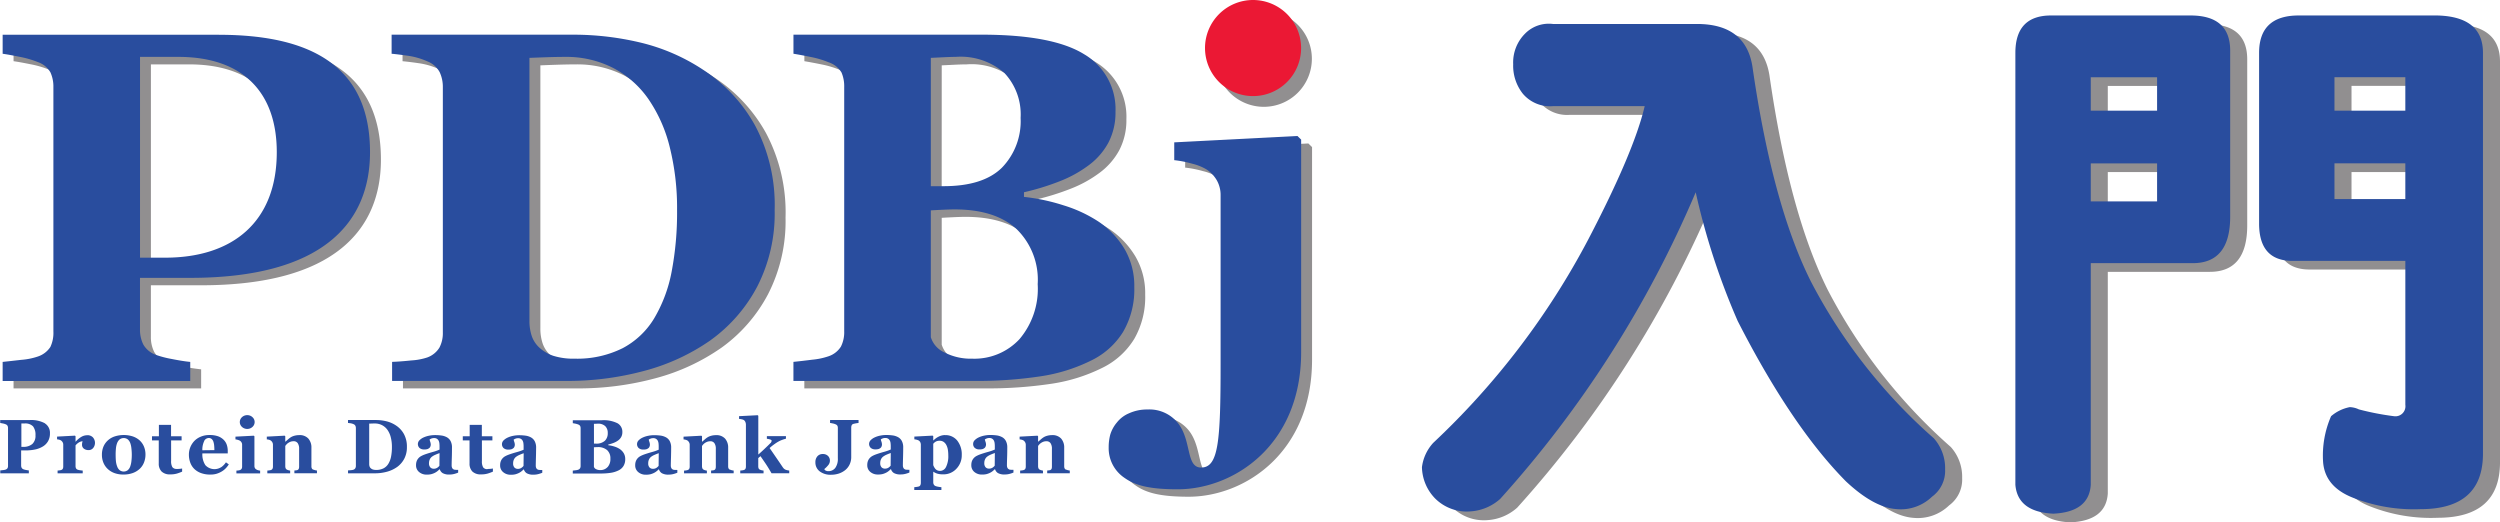
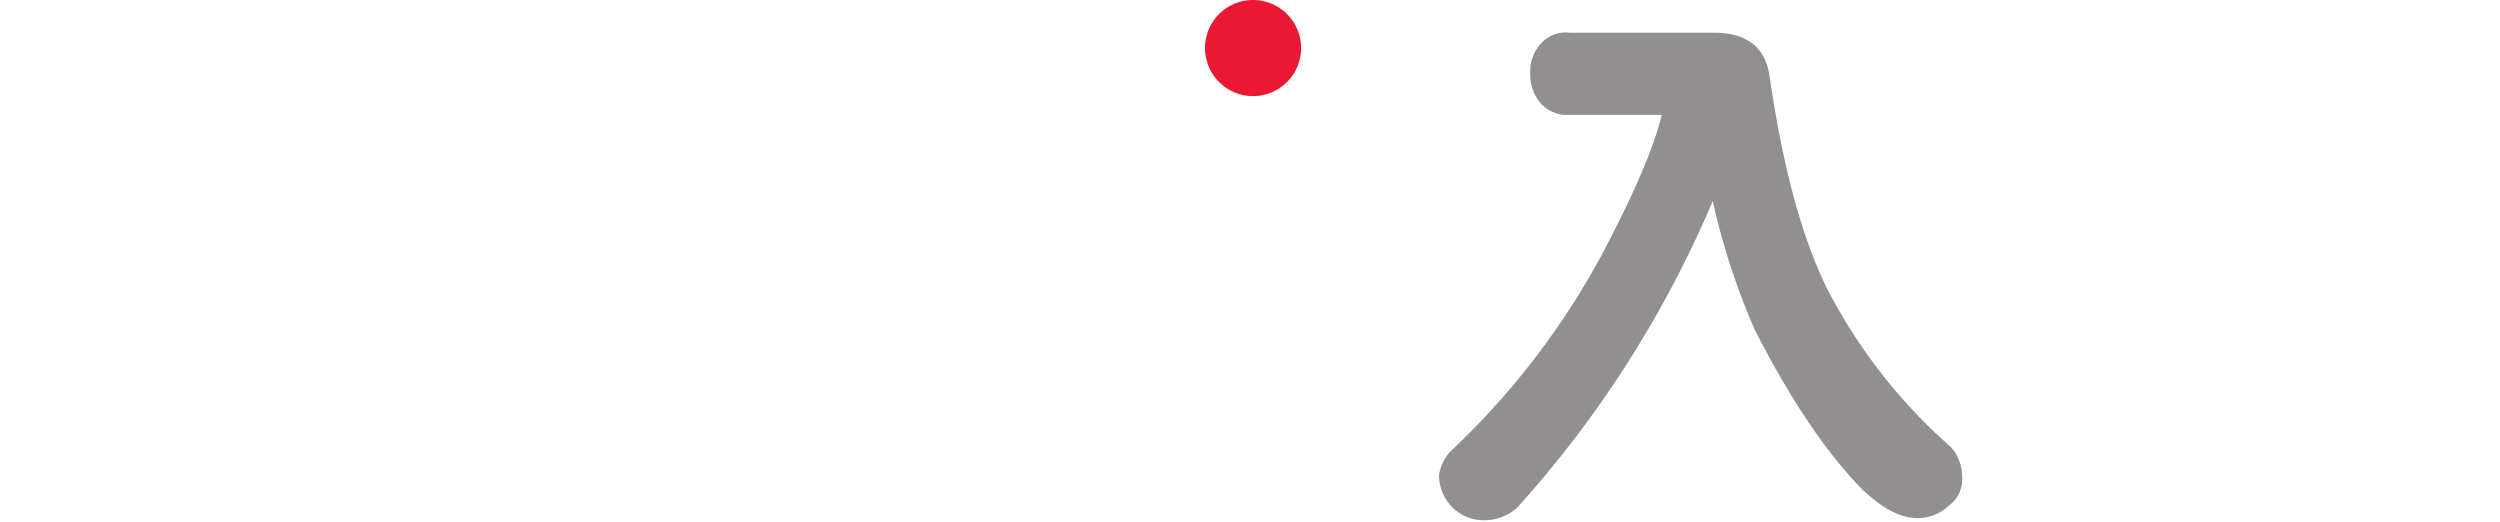
<svg xmlns="http://www.w3.org/2000/svg" width="262.197" height="54.785" viewBox="0 0 262.197 54.785">
  <g id="グループ_769" data-name="グループ 769" transform="translate(1227.933 213.142)">
-     <path id="パス_22" data-name="パス 22" d="M738.263,163.557a5.039,5.039,0,1,0-5.04-5.04,5.039,5.039,0,0,0,5.04,5.04m-60.972,18.1a14.98,14.98,0,0,1-1.829,4.874,8.465,8.465,0,0,1-3.352,3.147,10.646,10.646,0,0,1-4.964,1.075,7.009,7.009,0,0,1-2.238-.295,4.071,4.071,0,0,1-1.447-.831,2.991,2.991,0,0,1-.831-1.24,4.97,4.97,0,0,1-.243-1.625V159.209c.375-.016.943-.039,1.7-.064s1.436-.038,2.034-.038a10.72,10.72,0,0,1,5.027,1.152,10.31,10.31,0,0,1,3.7,3.249,15.384,15.384,0,0,1,2.251,5.067,26.22,26.22,0,0,1,.768,6.575,32.79,32.79,0,0,1-.577,6.511m3.391-21.147a20.6,20.6,0,0,0-6.806-2.942,30.353,30.353,0,0,0-6.628-.792H647.932v1.994c.391.036.949.1,1.675.206a7.637,7.637,0,0,1,2.061.587,2.477,2.477,0,0,1,1.3,1.14,3.639,3.639,0,0,1,.332,1.573v25.74a3.218,3.218,0,0,1-.359,1.574,2.459,2.459,0,0,1-1.278,1.035,6.464,6.464,0,0,1-1.639.307c-.819.086-1.5.137-2.047.153v2h18.3a30.991,30.991,0,0,0,8.174-1.062,21.838,21.838,0,0,0,6.972-3.237,16.2,16.2,0,0,0,4.848-5.59,16.756,16.756,0,0,0,1.83-8.021,17.766,17.766,0,0,0-2.047-8.866,16.5,16.5,0,0,0-5.373-5.8m33.1,28.193a6.454,6.454,0,0,1-4.952,2.05,6.047,6.047,0,0,1-2.916-.653,2.6,2.6,0,0,1-1.433-1.6V175.2q.384-.026,1.191-.064t1.292-.039q4.222,0,6.472,2.025a7.425,7.425,0,0,1,2.251,5.818,8.154,8.154,0,0,1-1.905,5.767m-9.3-29.5c.376-.016.823-.039,1.344-.064s.943-.038,1.267-.038a6.968,6.968,0,0,1,5.1,1.689,6.338,6.338,0,0,1,1.7,4.708,6.991,6.991,0,0,1-1.971,5.232q-1.971,1.931-6.115,1.932h-1.33Zm20.175,28.72a8.793,8.793,0,0,0,1.164-4.669,7.633,7.633,0,0,0-1.023-4.005,9.114,9.114,0,0,0-2.661-2.828,14.355,14.355,0,0,0-3.736-1.752,21.005,21.005,0,0,0-4.145-.882v-.485a25.96,25.96,0,0,0,3.734-1.152,12.758,12.758,0,0,0,2.994-1.638,7.206,7.206,0,0,0,2.124-2.418,6.786,6.786,0,0,0,.741-3.235,6.663,6.663,0,0,0-3.3-6.039q-3.3-2.047-10.747-2.046H690.076v1.994q.792.131,1.842.346a10.238,10.238,0,0,1,1.842.551,2.461,2.461,0,0,1,1.356,1.074,3.686,3.686,0,0,1,.282,1.535v25.586a3.35,3.35,0,0,1-.346,1.625,2.44,2.44,0,0,1-1.291,1.011,7.273,7.273,0,0,1-1.689.358c-.8.1-1.467.18-2,.229v2h18.857a44.7,44.7,0,0,0,7.074-.487,17.844,17.844,0,0,0,5.31-1.663,8.079,8.079,0,0,0,3.339-3.006M742.933,167.4l-12.921.666v1.868a11.023,11.023,0,0,1,1.881.37,5.442,5.442,0,0,1,1.547.628,3.428,3.428,0,0,1,1.05,1.138,3.154,3.154,0,0,1,.383,1.574v17.68c0,8.175-.227,10.847-2.047,10.847-1.578,0-.992-2.731-2.353-4.567a3.835,3.835,0,0,0-3.274-1.522,4.54,4.54,0,0,0-1.933.4,3.162,3.162,0,0,0-1.266.959,3.58,3.58,0,0,0-.7,1.279,5.124,5.124,0,0,0-.165,1.331,3.742,3.742,0,0,0,1.672,3.21c1.116.794,2.639,1.189,5.567,1.189,5.858,0,12.947-4.6,12.947-14.379V167.781ZM624.179,180.164H621.54V159.107h4.02c6.807,0,10.322,3.76,10.322,9.986,0,7.321-4.627,11.071-11.7,11.071m5.64-23.385H607.136v1.994q.587.078,1.778.32a10.024,10.024,0,0,1,1.905.551,2.422,2.422,0,0,1,1.331,1.086,3.606,3.606,0,0,1,.307,1.549v25.612a3.462,3.462,0,0,1-.32,1.637,2.5,2.5,0,0,1-1.318,1,6.987,6.987,0,0,1-1.714.346c-.818.094-1.476.166-1.97.216v2h19.675v-2a19.319,19.319,0,0,1-1.944-.307,10.305,10.305,0,0,1-1.663-.434,2.45,2.45,0,0,1-1.318-1.087,3.473,3.473,0,0,1-.346-1.6v-5.389h5.267c14,0,18.859-5.858,18.859-13.179,0-8.9-6.034-12.314-15.847-12.314" transform="translate(-1833.647 -365.496)" fill="#918f90" />
-     <path id="パス_23" data-name="パス 23" d="M671.326,188.257a10.662,10.662,0,0,1-4.964,1.075,7.061,7.061,0,0,1-2.239-.295,4.069,4.069,0,0,1-1.445-.833,2.958,2.958,0,0,1-.83-1.239,4.937,4.937,0,0,1-.244-1.625V157.785q.563-.024,1.7-.064t2.034-.039a10.742,10.742,0,0,1,5.028,1.152,10.321,10.321,0,0,1,3.7,3.25,15.337,15.337,0,0,1,2.253,5.066,26.3,26.3,0,0,1,.767,6.575,33.024,33.024,0,0,1-.575,6.512,15.023,15.023,0,0,1-1.83,4.874,8.474,8.474,0,0,1-3.352,3.147m9.313-.894a16.231,16.231,0,0,0,4.85-5.591,16.757,16.757,0,0,0,1.829-8.022,17.764,17.764,0,0,0-2.047-8.864,16.518,16.518,0,0,0-5.373-5.8,20.592,20.592,0,0,0-6.8-2.942,30.272,30.272,0,0,0-6.628-.792H647.148v2q.587.05,1.676.205a7.616,7.616,0,0,1,2.058.587,2.474,2.474,0,0,1,1.306,1.138,3.654,3.654,0,0,1,.333,1.574v25.74a3.248,3.248,0,0,1-.358,1.574,2.479,2.479,0,0,1-1.281,1.035,6.419,6.419,0,0,1-1.636.307q-1.229.129-2.047.154v2h18.294a30.991,30.991,0,0,0,8.174-1.062,21.892,21.892,0,0,0,6.972-3.235m61.512-21.391-12.922.666v1.868a11.016,11.016,0,0,1,1.88.37,5.451,5.451,0,0,1,1.549.628,3.437,3.437,0,0,1,1.049,1.138,3.139,3.139,0,0,1,.384,1.574v17.679c0,8.176-.228,10.849-2.047,10.849-1.577,0-.992-2.731-2.353-4.567a3.835,3.835,0,0,0-3.274-1.522,4.534,4.534,0,0,0-1.932.4,3.166,3.166,0,0,0-1.267.959,3.579,3.579,0,0,0-.7,1.279,5.123,5.123,0,0,0-.165,1.33,3.742,3.742,0,0,0,1.672,3.211c1.117.794,2.639,1.191,5.567,1.191,5.858,0,12.947-4.6,12.947-14.38V166.356ZM713,187.283a6.454,6.454,0,0,1-4.952,2.05,6.032,6.032,0,0,1-2.916-.653,2.607,2.607,0,0,1-1.433-1.6v-13.3c.258-.017.653-.039,1.191-.064s.967-.039,1.291-.039q4.224,0,6.474,2.025a7.423,7.423,0,0,1,2.253,5.818A8.156,8.156,0,0,1,713,187.283m-9.3-29.5q.563-.024,1.344-.064c.522-.025.943-.039,1.266-.039a6.972,6.972,0,0,1,5.106,1.689,6.34,6.34,0,0,1,1.7,4.709,7,7,0,0,1-1.968,5.232q-1.971,1.933-6.116,1.931H703.7Zm20.175,28.72a8.8,8.8,0,0,0,1.164-4.669,7.632,7.632,0,0,0-1.023-4.005A9.069,9.069,0,0,0,721.352,175a14.3,14.3,0,0,0-3.736-1.751,20.8,20.8,0,0,0-4.146-.884v-.487a25.827,25.827,0,0,0,3.737-1.15,12.744,12.744,0,0,0,2.993-1.639,7.207,7.207,0,0,0,2.125-2.417,6.8,6.8,0,0,0,.742-3.237,6.663,6.663,0,0,0-3.3-6.038q-3.3-2.045-10.745-2.046H689.293v2q.792.129,1.842.345a9.991,9.991,0,0,1,1.842.551,2.468,2.468,0,0,1,1.356,1.074,3.66,3.66,0,0,1,.282,1.535v25.586a3.366,3.366,0,0,1-.345,1.625,2.448,2.448,0,0,1-1.292,1.011,7.2,7.2,0,0,1-1.688.358q-1.2.153-2,.231v2H708.15a44.857,44.857,0,0,0,7.074-.487,17.868,17.868,0,0,0,5.31-1.663,8.07,8.07,0,0,0,3.339-3.006M623.4,178.739h-2.639V157.681h4.02c6.809,0,10.323,3.761,10.323,9.988,0,7.321-4.627,11.07-11.7,11.07m5.64-23.384H606.354v2q.589.076,1.778.319a10.192,10.192,0,0,1,1.907.55,2.417,2.417,0,0,1,1.33,1.089,3.6,3.6,0,0,1,.307,1.547v25.611a3.461,3.461,0,0,1-.319,1.637,2.512,2.512,0,0,1-1.318,1,6.969,6.969,0,0,1-1.715.345q-1.227.141-1.97.219v2h19.675v-2q-.792-.076-1.944-.308a10.4,10.4,0,0,1-1.664-.434,2.463,2.463,0,0,1-1.317-1.087,3.479,3.479,0,0,1-.346-1.6v-5.387h5.265c14,0,18.86-5.858,18.86-13.179,0-8.9-6.034-12.314-15.847-12.314m46.115,45.212a1.032,1.032,0,0,1-.247.219.662.662,0,0,1-.358.09.478.478,0,0,1-.346-.138.606.606,0,0,1-.139-.446.911.911,0,0,1,.083-.4.771.771,0,0,1,.228-.282,1.749,1.749,0,0,1,.355-.2c.145-.064.292-.122.438-.172Zm1.495.382a.334.334,0,0,1-.162-.153.622.622,0,0,1-.054-.279q0-.193.019-.8c.011-.406.017-.758.017-1.055a1.425,1.425,0,0,0-.143-.682,1,1,0,0,0-.389-.4,1.655,1.655,0,0,0-.574-.188,5.153,5.153,0,0,0-.7-.044,3.062,3.062,0,0,0-.6.064,2.463,2.463,0,0,0-.571.182,1.432,1.432,0,0,0-.428.29.565.565,0,0,0-.005.811.709.709,0,0,0,.5.16,1.048,1.048,0,0,0,.346-.043.735.735,0,0,0,.2-.122.4.4,0,0,0,.1-.16.544.544,0,0,0,.036-.168.947.947,0,0,0-.056-.311,1.625,1.625,0,0,1-.067-.24.99.99,0,0,1,.188-.1.749.749,0,0,1,.29-.05.5.5,0,0,1,.484.3.856.856,0,0,1,.067.271c.011.107.015.194.015.26v.378a4.837,4.837,0,0,1-.724.251c-.331.093-.617.184-.853.27a2.77,2.77,0,0,0-.341.154,1.032,1.032,0,0,0-.275.209.981.981,0,0,0-.2.318,1.189,1.189,0,0,0-.071.434.893.893,0,0,0,.323.717,1.188,1.188,0,0,0,.782.27,2.008,2.008,0,0,0,.479-.044,1.878,1.878,0,0,0,.358-.13,1.488,1.488,0,0,0,.266-.161,2.531,2.531,0,0,0,.258-.228h.024a.725.725,0,0,0,.311.41,1.357,1.357,0,0,0,.711.145,1.959,1.959,0,0,0,.5-.063,2.945,2.945,0,0,0,.408-.138v-.287c-.079,0-.166,0-.261-.007a.587.587,0,0,1-.212-.038m-6.846-.26a.99.99,0,0,1-.762.316.931.931,0,0,1-.449-.1.4.4,0,0,1-.22-.245v-2.047l.182-.009c.083-.005.149-.007.2-.007a1.443,1.443,0,0,1,1,.312,1.143,1.143,0,0,1,.346.9,1.249,1.249,0,0,1-.294.886m-1.431-4.539.207-.009c.079-.005.145-.007.194-.007a1.066,1.066,0,0,1,.786.26.975.975,0,0,1,.261.724,1.076,1.076,0,0,1-.3.806,1.3,1.3,0,0,1-.94.3h-.205Zm2.718,2.651a2.207,2.207,0,0,0-.577-.271,3.233,3.233,0,0,0-.637-.137v-.074a3.781,3.781,0,0,0,.574-.178,1.972,1.972,0,0,0,.461-.251,1.116,1.116,0,0,0,.327-.373,1.04,1.04,0,0,0,.114-.5,1.022,1.022,0,0,0-.508-.928,3.258,3.258,0,0,0-1.653-.316h-3.036v.308c.081.013.176.031.283.052a1.672,1.672,0,0,1,.284.084.386.386,0,0,1,.208.166.58.58,0,0,1,.044.236v3.938a.52.52,0,0,1-.054.249.377.377,0,0,1-.2.156,1.044,1.044,0,0,1-.26.055c-.125.016-.227.028-.307.036v.307h2.9a6.933,6.933,0,0,0,1.089-.075,2.739,2.739,0,0,0,.817-.256,1.233,1.233,0,0,0,.514-.463,1.346,1.346,0,0,0,.18-.719,1.182,1.182,0,0,0-.157-.617,1.4,1.4,0,0,0-.409-.433m-10.1,1.766a1.007,1.007,0,0,1-.247.219.659.659,0,0,1-.358.09.481.481,0,0,1-.346-.138.612.612,0,0,1-.139-.446.929.929,0,0,1,.083-.4.76.76,0,0,1,.229-.282,1.756,1.756,0,0,1,.355-.2c.145-.064.291-.122.438-.172Zm1.5.382a.342.342,0,0,1-.164-.153.621.621,0,0,1-.052-.279q0-.193.017-.8t.019-1.055a1.409,1.409,0,0,0-.145-.682,1,1,0,0,0-.388-.4,1.652,1.652,0,0,0-.575-.188,5.1,5.1,0,0,0-.7-.044,3.068,3.068,0,0,0-.6.064,2.487,2.487,0,0,0-.571.182,1.443,1.443,0,0,0-.427.29.564.564,0,0,0-.007.811.712.712,0,0,0,.5.16,1.045,1.045,0,0,0,.345-.043.716.716,0,0,0,.2-.122.384.384,0,0,0,.1-.16.543.543,0,0,0,.035-.168.95.95,0,0,0-.056-.311,1.591,1.591,0,0,1-.066-.24,1.06,1.06,0,0,1,.186-.1.758.758,0,0,1,.29-.05.52.52,0,0,1,.312.087.53.53,0,0,1,.173.213.813.813,0,0,1,.066.271c.011.107.016.194.016.26v.378a4.807,4.807,0,0,1-.725.251c-.331.093-.616.184-.851.27a2.889,2.889,0,0,0-.342.154,1.022,1.022,0,0,0-.273.209.956.956,0,0,0-.2.318,1.161,1.161,0,0,0-.071.434.889.889,0,0,0,.323.717,1.188,1.188,0,0,0,.782.27,2.008,2.008,0,0,0,.479-.044,1.866,1.866,0,0,0,.357-.13,1.505,1.505,0,0,0,.267-.161,2.69,2.69,0,0,0,.257-.228h.024a.717.717,0,0,0,.31.41,1.362,1.362,0,0,0,.712.145,1.941,1.941,0,0,0,.5-.063,2.967,2.967,0,0,0,.409-.138v-.287c-.079,0-.166,0-.263-.007a.579.579,0,0,1-.211-.038m-5.267-.047a.515.515,0,0,1-.461-.192,1.23,1.23,0,0,1-.129-.653V197.9h1.1v-.43h-1.107v-1.192h-1.275v1.192h-.724v.43h.708v2.415a1.164,1.164,0,0,0,.3.853,1.236,1.236,0,0,0,.912.3,2.414,2.414,0,0,0,.7-.088,5.065,5.065,0,0,0,.539-.2v-.33a1.792,1.792,0,0,1-.265.035c-.125.011-.224.016-.3.016m-5.044-.335a1.061,1.061,0,0,1-.247.219.663.663,0,0,1-.358.09.478.478,0,0,1-.346-.138.606.606,0,0,1-.141-.446.928.928,0,0,1,.083-.4.773.773,0,0,1,.229-.282,1.757,1.757,0,0,1,.355-.2c.145-.064.291-.122.438-.172Zm1.5.382a.331.331,0,0,1-.164-.153.622.622,0,0,1-.054-.279c0-.129.005-.4.019-.8s.016-.758.016-1.055a1.409,1.409,0,0,0-.143-.682.994.994,0,0,0-.387-.4,1.652,1.652,0,0,0-.575-.188,5.113,5.113,0,0,0-.7-.044,3.087,3.087,0,0,0-.6.064,2.507,2.507,0,0,0-.571.182,1.441,1.441,0,0,0-.426.29.565.565,0,0,0-.005.811.708.708,0,0,0,.5.16,1.054,1.054,0,0,0,.346-.043.736.736,0,0,0,.2-.122.382.382,0,0,0,.1-.16.544.544,0,0,0,.036-.168.983.983,0,0,0-.056-.311,1.617,1.617,0,0,1-.067-.24,1.012,1.012,0,0,1,.186-.1.766.766,0,0,1,.291-.05.511.511,0,0,1,.31.087.523.523,0,0,1,.174.213.852.852,0,0,1,.067.271c.009.107.015.194.015.26v.378a4.837,4.837,0,0,1-.724.251c-.331.093-.617.184-.853.27a2.77,2.77,0,0,0-.341.154,1.032,1.032,0,0,0-.275.209.98.98,0,0,0-.2.318,1.161,1.161,0,0,0-.071.434.889.889,0,0,0,.323.717,1.188,1.188,0,0,0,.782.27,2.008,2.008,0,0,0,.479-.044,1.917,1.917,0,0,0,.358-.13,1.493,1.493,0,0,0,.265-.161,2.524,2.524,0,0,0,.257-.228h.024a.718.718,0,0,0,.311.41,1.356,1.356,0,0,0,.711.145,1.961,1.961,0,0,0,.5-.063,3.007,3.007,0,0,0,.407-.138v-.287c-.079,0-.166,0-.262-.007a.567.567,0,0,1-.21-.038m28.993.032a.315.315,0,0,1-.161-.138.511.511,0,0,1-.043-.232v-1.929a1.405,1.405,0,0,0-.322-.967,1.217,1.217,0,0,0-.963-.363,1.861,1.861,0,0,0-.5.066,1.434,1.434,0,0,0-.381.162,2.4,2.4,0,0,0-.292.224l-.268.236h-.015v-.57l-.059-.06-1.879.1v.287a1.352,1.352,0,0,1,.239.043.69.69,0,0,1,.178.079.563.563,0,0,1,.165.193.5.5,0,0,1,.064.241v2.29a.521.521,0,0,1-.048.237.3.3,0,0,1-.173.134,1.085,1.085,0,0,1-.172.036c-.066.009-.133.016-.2.021v.288h2.395v-.288a1.048,1.048,0,0,1-.186-.039.726.726,0,0,1-.157-.063.281.281,0,0,1-.13-.139.6.6,0,0,1-.039-.231v-2.114c.031-.042.071-.09.117-.146a.916.916,0,0,1,.182-.161,1.153,1.153,0,0,1,.267-.138.914.914,0,0,1,.3-.047.5.5,0,0,1,.436.2,1.011,1.011,0,0,1,.147.6v1.842a.642.642,0,0,1-.035.244.26.26,0,0,1-.118.127.54.54,0,0,1-.161.039l-.182.019v.288h2.368v-.288a1.048,1.048,0,0,1-.212-.039,1.136,1.136,0,0,1-.155-.055m22.642-.29a.7.7,0,0,1-.622.42.737.737,0,0,1-.275-.051.64.64,0,0,1-.224-.158,1.3,1.3,0,0,1-.223-.4v-2.232a.931.931,0,0,1,.267-.231.81.81,0,0,1,.408-.088.707.707,0,0,1,.426.126.908.908,0,0,1,.282.338,1.644,1.644,0,0,1,.153.483,3.65,3.65,0,0,1,.043.566,2.562,2.562,0,0,1-.235,1.23m-.11-3.34a1.494,1.494,0,0,0-.626.145,1.935,1.935,0,0,0-.577.41l-.031-.008v-.437l-.06-.052-1.921.1v.287a1.606,1.606,0,0,1,.256.046.75.75,0,0,1,.209.084.461.461,0,0,1,.155.173.626.626,0,0,1,.06.228v4.028a.58.58,0,0,1-.046.239.268.268,0,0,1-.17.149,1.577,1.577,0,0,1-.225.044c-.1.015-.182.024-.247.029v.292h2.845v-.292a2.759,2.759,0,0,1-.324-.043,1.614,1.614,0,0,1-.3-.079.35.35,0,0,1-.17-.15.459.459,0,0,1-.06-.24V201.2h.031a1.439,1.439,0,0,0,.389.188,2.038,2.038,0,0,0,.614.076,1.835,1.835,0,0,0,1.4-.594,2.017,2.017,0,0,0,.555-1.427,2.325,2.325,0,0,0-.471-1.516,1.571,1.571,0,0,0-1.287-.577m12.707,3.63a.314.314,0,0,1-.161-.138.526.526,0,0,1-.044-.232v-1.929a1.41,1.41,0,0,0-.319-.967,1.217,1.217,0,0,0-.963-.363,1.847,1.847,0,0,0-.5.066,1.427,1.427,0,0,0-.382.162,2.522,2.522,0,0,0-.292.224c-.1.092-.195.17-.267.236h-.016v-.57l-.059-.06-1.878.1v.287a1.356,1.356,0,0,1,.239.043.672.672,0,0,1,.178.079.552.552,0,0,1,.166.193.51.51,0,0,1,.063.241v2.29a.522.522,0,0,1-.047.237.3.3,0,0,1-.174.134,1.093,1.093,0,0,1-.17.036c-.067.009-.134.016-.2.021v.288h2.395v-.288a1.061,1.061,0,0,1-.185-.039.7.7,0,0,1-.158-.063.28.28,0,0,1-.13-.139.606.606,0,0,1-.039-.231v-2.114c.031-.042.071-.09.117-.146a.857.857,0,0,1,.184-.161,1.122,1.122,0,0,1,.266-.138.919.919,0,0,1,.3-.047.5.5,0,0,1,.436.2,1.011,1.011,0,0,1,.147.6v1.842a.671.671,0,0,1-.033.244.268.268,0,0,1-.119.127.53.53,0,0,1-.161.039l-.182.019v.288h2.368v-.288a1.029,1.029,0,0,1-.212-.039,1.2,1.2,0,0,1-.155-.055m-7.506-.414a1,1,0,0,1-.247.219.662.662,0,0,1-.358.09.478.478,0,0,1-.346-.138.606.606,0,0,1-.14-.446.911.911,0,0,1,.083-.4.757.757,0,0,1,.228-.282,1.753,1.753,0,0,1,.355-.2c.145-.064.292-.122.44-.172Zm1.5.382a.33.33,0,0,1-.164-.153.621.621,0,0,1-.054-.279c0-.129.005-.4.019-.8s.017-.758.017-1.055a1.407,1.407,0,0,0-.145-.682.985.985,0,0,0-.387-.4,1.654,1.654,0,0,0-.574-.188,5.132,5.132,0,0,0-.7-.044,3.054,3.054,0,0,0-.6.064,2.463,2.463,0,0,0-.571.182,1.43,1.43,0,0,0-.428.29.55.55,0,0,0-.176.4.54.54,0,0,0,.17.416.7.7,0,0,0,.5.16,1.049,1.049,0,0,0,.346-.043.691.691,0,0,0,.2-.122.383.383,0,0,0,.1-.16.55.55,0,0,0,.036-.168.95.95,0,0,0-.056-.311,1.621,1.621,0,0,1-.067-.24,1.034,1.034,0,0,1,.188-.1.754.754,0,0,1,.29-.05.518.518,0,0,1,.311.087.511.511,0,0,1,.173.213.851.851,0,0,1,.067.271c.011.107.016.194.016.26v.378a4.933,4.933,0,0,1-.725.251c-.333.093-.617.184-.853.27a2.77,2.77,0,0,0-.341.154,1.03,1.03,0,0,0-.275.209,1,1,0,0,0-.2.318,1.188,1.188,0,0,0-.071.434.893.893,0,0,0,.323.717,1.193,1.193,0,0,0,.782.27,2.027,2.027,0,0,0,.48-.044,1.854,1.854,0,0,0,.355-.13,1.457,1.457,0,0,0,.267-.161,2.7,2.7,0,0,0,.259-.228h.024a.705.705,0,0,0,.31.41,1.354,1.354,0,0,0,.711.145,1.942,1.942,0,0,0,.5-.063,2.85,2.85,0,0,0,.409-.138v-.287c-.079,0-.165,0-.261-.007a.567.567,0,0,1-.211-.038m-23.707-.2c-.237-.355-.467-.691-.684-1.008s-.455-.661-.712-1.034c.131-.117.247-.215.349-.291s.205-.152.313-.224a3.7,3.7,0,0,1,.451-.257,4.075,4.075,0,0,1,.6-.206v-.271h-2v.279a1.849,1.849,0,0,1,.374.083c.083.032.125.071.125.118a.381.381,0,0,1-.158.287c-.146.15-.342.339-.583.567s-.461.429-.656.6v-4.063l-.059-.063-1.96.1v.288a1.71,1.71,0,0,1,.271.039.77.77,0,0,1,.225.078.458.458,0,0,1,.168.211.727.727,0,0,1,.056.271v4.39a.522.522,0,0,1-.046.237.285.285,0,0,1-.172.134,1.3,1.3,0,0,1-.176.036c-.066.009-.133.016-.2.021v.288h2.444v-.288a1.181,1.181,0,0,1-.189-.031.986.986,0,0,1-.165-.055.265.265,0,0,1-.16-.133.585.585,0,0,1-.042-.233v-.858l.232-.2q.253.358.535.776t.626,1.019h1.856v-.288a1.457,1.457,0,0,1-.362-.078.6.6,0,0,1-.3-.248m4.94-4.666c.075.011.168.028.279.051a1.493,1.493,0,0,1,.287.087.381.381,0,0,1,.211.165.56.56,0,0,1,.043.236v3.156a1.626,1.626,0,0,1-.27,1.024.9.9,0,0,1-.745.339.55.55,0,0,1-.24-.055.283.283,0,0,1-.154-.134V200.9a2.651,2.651,0,0,0,.4-.4.725.725,0,0,0,.176-.467.671.671,0,0,0-.2-.5.738.738,0,0,0-.546-.2.714.714,0,0,0-.568.24.9.9,0,0,0-.207.607,1.167,1.167,0,0,0,.452.972,1.867,1.867,0,0,0,1.187.355,2.647,2.647,0,0,0,.8-.121,2.182,2.182,0,0,0,.676-.358,1.691,1.691,0,0,0,.471-.594,1.772,1.772,0,0,0,.172-.78v-3.081a.65.65,0,0,1,.046-.252.283.283,0,0,1,.207-.154c.091-.023.174-.042.248-.055s.162-.025.267-.039v-.308h-2.985Zm6.357,4.484a1.006,1.006,0,0,1-.247.219.659.659,0,0,1-.358.09.478.478,0,0,1-.346-.138.612.612,0,0,1-.14-.446.909.909,0,0,1,.083-.4.759.759,0,0,1,.229-.282,1.756,1.756,0,0,1,.355-.2c.145-.064.291-.122.438-.172Zm1.5.382a.333.333,0,0,1-.162-.153.6.6,0,0,1-.054-.279c0-.129.005-.4.017-.8s.017-.758.017-1.055a1.408,1.408,0,0,0-.143-.682.994.994,0,0,0-.388-.4,1.652,1.652,0,0,0-.575-.188,5.131,5.131,0,0,0-.7-.044,3.079,3.079,0,0,0-.6.064,2.487,2.487,0,0,0-.571.182,1.424,1.424,0,0,0-.426.29.562.562,0,0,0-.005.811.7.7,0,0,0,.5.16,1.039,1.039,0,0,0,.345-.043.7.7,0,0,0,.2-.122.381.381,0,0,0,.1-.16.513.513,0,0,0,.036-.168.98.98,0,0,0-.055-.311,1.471,1.471,0,0,1-.067-.24,1.011,1.011,0,0,1,.186-.1.759.759,0,0,1,.29-.05.516.516,0,0,1,.311.087.51.51,0,0,1,.173.213.817.817,0,0,1,.067.271c.011.107.016.194.016.26v.378a4.812,4.812,0,0,1-.725.251c-.331.093-.615.184-.851.27a2.7,2.7,0,0,0-.342.154,1.047,1.047,0,0,0-.274.209.96.96,0,0,0-.2.318,1.163,1.163,0,0,0-.071.434.889.889,0,0,0,.323.717,1.187,1.187,0,0,0,.78.27,2.021,2.021,0,0,0,.48-.044,1.868,1.868,0,0,0,.357-.13,1.442,1.442,0,0,0,.266-.161,2.7,2.7,0,0,0,.259-.228h.023a.718.718,0,0,0,.311.41,1.357,1.357,0,0,0,.711.145,1.959,1.959,0,0,0,.5-.063,3.019,3.019,0,0,0,.409-.138v-.287c-.079,0-.166,0-.263-.007a.574.574,0,0,1-.211-.038m-73.486-2.981a.548.548,0,0,1,.485-.307.443.443,0,0,1,.292.1.626.626,0,0,1,.184.279,1.7,1.7,0,0,1,.083.406c.015.165.023.327.023.484l-1.263.016a2.08,2.08,0,0,1,.2-.973m1.768,2.751a1.3,1.3,0,0,1-1.653-.219,2.047,2.047,0,0,1-.311-1.228h2.661v-.256a2,2,0,0,0-.1-.641,1.333,1.333,0,0,0-.326-.528,1.624,1.624,0,0,0-.587-.371,2.62,2.62,0,0,0-.907-.133,2.3,2.3,0,0,0-.91.173,2,2,0,0,0-.676.452,2.1,2.1,0,0,0-.42.656,2.065,2.065,0,0,0-.148.771,2.417,2.417,0,0,0,.137.825,1.779,1.779,0,0,0,.41.66,1.971,1.971,0,0,0,.7.444,2.746,2.746,0,0,0,1.007.166,2.276,2.276,0,0,0,.619-.076,2.362,2.362,0,0,0,.534-.228,1.971,1.971,0,0,0,.444-.341,2.409,2.409,0,0,0,.333-.422l-.3-.216a1.931,1.931,0,0,1-.5.514m9.67.261a.3.3,0,0,1-.162-.138.51.51,0,0,1-.043-.232v-1.929a1.406,1.406,0,0,0-.322-.967,1.213,1.213,0,0,0-.963-.363,1.868,1.868,0,0,0-.5.066,1.434,1.434,0,0,0-.381.162,2.409,2.409,0,0,0-.291.224l-.27.236h-.015v-.57l-.059-.06-1.878.1v.287a1.356,1.356,0,0,1,.239.043.672.672,0,0,1,.178.079.583.583,0,0,1,.166.193.509.509,0,0,1,.062.241v2.29a.5.5,0,0,1-.047.237.292.292,0,0,1-.173.134,1.06,1.06,0,0,1-.17.036c-.067.009-.134.016-.2.021v.288h2.395v-.288a1.059,1.059,0,0,1-.185-.039.623.623,0,0,1-.157-.063.272.272,0,0,1-.131-.139.579.579,0,0,1-.039-.231v-2.114c.032-.042.071-.09.117-.146a.892.892,0,0,1,.184-.161,1.12,1.12,0,0,1,.266-.138.913.913,0,0,1,.3-.047.5.5,0,0,1,.436.2,1.011,1.011,0,0,1,.149.6v1.842a.635.635,0,0,1-.036.244.253.253,0,0,1-.118.127.542.542,0,0,1-.161.039l-.182.019v.288h2.368v-.288a1.029,1.029,0,0,1-.212-.039,1.1,1.1,0,0,1-.154-.055m-6.4-4.478a.684.684,0,0,0,0-1.023.776.776,0,0,0-.547-.212.79.79,0,0,0-.55.212.685.685,0,0,0,0,1.023.8.8,0,0,0,.55.211.786.786,0,0,0,.546-.211m.435,4.47a.364.364,0,0,1-.169-.143.449.449,0,0,1-.059-.235V197.47l-.059-.06-1.929.1v.287a1.449,1.449,0,0,1,.261.055.818.818,0,0,1,.215.091.473.473,0,0,1,.157.168.45.45,0,0,1,.064.243v2.29a.472.472,0,0,1-.051.235.335.335,0,0,1-.178.137.753.753,0,0,1-.169.039c-.066.008-.133.013-.2.019v.288h2.489v-.288a1.088,1.088,0,0,1-.2-.039,1.189,1.189,0,0,1-.173-.063m-13.131-.858a2.35,2.35,0,0,1-.126.535.888.888,0,0,1-.268.389.706.706,0,0,1-.835-.011.893.893,0,0,1-.26-.386,2.158,2.158,0,0,1-.133-.564c-.019-.188-.028-.425-.028-.711a6.272,6.272,0,0,1,.031-.628,2.182,2.182,0,0,1,.114-.526.993.993,0,0,1,.259-.4.713.713,0,0,1,.87-.012.941.941,0,0,1,.261.389,2.325,2.325,0,0,1,.118.56,5.622,5.622,0,0,1,.04.629,5.538,5.538,0,0,1-.043.733m.881-2.194a2.089,2.089,0,0,0-.719-.426,3.134,3.134,0,0,0-1.925,0,2,2,0,0,0-.719.426,1.875,1.875,0,0,0-.455.656,2.176,2.176,0,0,0-.152.841,2.113,2.113,0,0,0,.173.869,1.892,1.892,0,0,0,.472.65,2.061,2.061,0,0,0,.715.414,2.747,2.747,0,0,0,.885.138,2.866,2.866,0,0,0,.985-.158,2.129,2.129,0,0,0,.743-.452,1.8,1.8,0,0,0,.442-.664,2.232,2.232,0,0,0,.152-.826,2.134,2.134,0,0,0-.153-.818,1.8,1.8,0,0,0-.445-.65m-5.507-.555a1.229,1.229,0,0,0-.636.18,2.322,2.322,0,0,0-.577.493h-.016v-.57l-.059-.06-1.878.1v.287a1.353,1.353,0,0,1,.239.043.7.7,0,0,1,.18.079.6.6,0,0,1,.161.18.489.489,0,0,1,.067.255v2.29a.521.521,0,0,1-.047.237.3.3,0,0,1-.174.134,1.048,1.048,0,0,1-.172.036c-.066.009-.131.016-.2.021v.288h2.635v-.288a2.545,2.545,0,0,1-.281-.034,1.014,1.014,0,0,1-.282-.072.3.3,0,0,1-.146-.142.537.537,0,0,1-.043-.228v-2.163a1.294,1.294,0,0,1,.354-.311.842.842,0,0,1,.382-.125c-.011.044-.021.092-.035.143a.878.878,0,0,0-.02.213.5.5,0,0,0,.2.428.8.8,0,0,0,.485.145.6.6,0,0,0,.488-.227.862.862,0,0,0-.036-1.11.79.79,0,0,0-.59-.227m9.384,3.536a.516.516,0,0,1-.46-.192,1.232,1.232,0,0,1-.129-.653V197.9h1.1v-.43h-1.106v-1.192h-1.275v1.192h-.724v.43h.709v2.415a1.158,1.158,0,0,0,.3.853,1.235,1.235,0,0,0,.912.3,2.414,2.414,0,0,0,.7-.088,5.172,5.172,0,0,0,.539-.2v-.33a1.818,1.818,0,0,1-.264.035c-.127.011-.225.016-.3.016m22.479-1.3a2.309,2.309,0,0,1-.282.75,1.292,1.292,0,0,1-.515.484,1.648,1.648,0,0,1-.764.166,1.1,1.1,0,0,1-.345-.046.65.65,0,0,1-.223-.129.448.448,0,0,1-.127-.19.749.749,0,0,1-.038-.251v-4.24l.261-.009c.117-.005.221-.007.314-.007a1.653,1.653,0,0,1,.774.177,1.589,1.589,0,0,1,.569.5,2.324,2.324,0,0,1,.346.779,4.035,4.035,0,0,1,.118,1.012,5.093,5.093,0,0,1-.088,1m.521-3.254a3.122,3.122,0,0,0-1.046-.453,4.657,4.657,0,0,0-1.02-.123h-2.973v.308c.06.005.146.016.258.031a1.193,1.193,0,0,1,.316.091.377.377,0,0,1,.2.174.578.578,0,0,1,.052.243v3.961a.5.5,0,0,1-.056.243.379.379,0,0,1-.2.16,1.051,1.051,0,0,1-.252.047c-.125.013-.231.021-.315.024v.307h2.816a4.776,4.776,0,0,0,1.258-.164,3.358,3.358,0,0,0,1.074-.5,2.49,2.49,0,0,0,.746-.859,2.58,2.58,0,0,0,.281-1.235,2.729,2.729,0,0,0-.315-1.364,2.51,2.51,0,0,0-.827-.892m-38.145,1.939a1.437,1.437,0,0,1-.982.3h-.165v-2.452h.326a1.124,1.124,0,0,1,.9.306,1.44,1.44,0,0,1,.253.935,1.158,1.158,0,0,1-.336.916m1.337-2.171a3.046,3.046,0,0,0-1.617-.345h-3.084v.308q.09.012.274.048a1.552,1.552,0,0,1,.294.086.38.38,0,0,1,.205.166.569.569,0,0,1,.047.239v3.942a.533.533,0,0,1-.048.251.392.392,0,0,1-.2.154,1.068,1.068,0,0,1-.264.054l-.3.034v.307H609.1v-.307c-.082-.008-.182-.024-.3-.047a1.558,1.558,0,0,1-.255-.068.373.373,0,0,1-.2-.166.544.544,0,0,1-.052-.247v-1.57h.456a4.833,4.833,0,0,0,1.022-.1,2.539,2.539,0,0,0,.81-.319,1.55,1.55,0,0,0,.538-.554,1.617,1.617,0,0,0,.195-.813,1.167,1.167,0,0,0-.536-1.054" transform="translate(-1834.009 -364.857)" fill="#294d9e" />
    <g id="グループ_11" data-name="グループ 11" transform="translate(-1101.554 -213.142)">
      <path id="パス_24" data-name="パス 24" d="M710.41,157.679a5.039,5.039,0,1,1-5.04-5.039,5.04,5.04,0,0,1,5.04,5.039" transform="translate(-700.331 -152.64)" fill="#eb1834" />
    </g>
    <g id="グループ_12" data-name="グループ 12" transform="translate(-1077.013 -210.608)">
      <path id="パス_25" data-name="パス 25" d="M732.365,155.2h15.1q5.11,0,5.824,4.458,2.082,14.445,6.124,22.528a56.833,56.833,0,0,0,12.9,16.465,4.68,4.68,0,0,1,1.189,3.27,3.344,3.344,0,0,1-1.368,2.853,4.723,4.723,0,0,1-3.745,1.307q-2.379-.177-5.29-2.912-5.708-5.766-11.354-16.823a73.665,73.665,0,0,1-4.4-13.493,115,115,0,0,1-20.508,32.158,5.151,5.151,0,0,1-3.091,1.307A4.708,4.708,0,0,1,720,204.947a4.842,4.842,0,0,1-1.368-3.269,4.627,4.627,0,0,1,1.189-2.556,80.832,80.832,0,0,0,16.228-21.28q4.815-9.213,5.944-14.029h-9.63a3.733,3.733,0,0,1-3.151-1.307,4.722,4.722,0,0,1-1.01-3.091,4.266,4.266,0,0,1,1.248-3.211A3.489,3.489,0,0,1,732.365,155.2Z" transform="translate(-718.634 -154.303)" fill="#918f90" />
-       <path id="パス_26" data-name="パス 26" d="M783.419,154.53q4.161,0,4.161,3.686v17.416q0,4.875-3.923,4.874h-10.7v23.242q-.177,2.854-3.923,3.033-3.743-.179-3.982-3.033V158.453q0-3.924,3.745-3.923Zm-10.462,9.986h6.955v-3.508h-6.955Zm0,9.51h6.955v-3.982h-6.955Zm36.022-19.5q5.112,0,5.113,3.923v42.025q0,5.825-6.538,5.826a17.375,17.375,0,0,1-7.074-1.189q-2.914-1.13-3.151-3.685a10.3,10.3,0,0,1,.833-4.874,4.23,4.23,0,0,1,1.962-.952,2.394,2.394,0,0,1,.951.237,28.611,28.611,0,0,0,3.686.715,1.051,1.051,0,0,0,1.188-1.189v-15.1H794.119q-3.508,0-3.508-3.923V158.453q0-3.924,4.162-3.923Zm-10.461,9.986h7.43v-3.508h-7.43Zm7.43,9.273v-3.745h-7.43v3.745Z" transform="translate(-702.814 -154.53)" fill="#918f90" />
    </g>
-     <path id="パス_27" data-name="パス 27" d="M731.033,154.515h15.1q5.113,0,5.826,4.458,2.08,14.445,6.122,22.528a56.815,56.815,0,0,0,12.9,16.465,4.686,4.686,0,0,1,1.188,3.27,3.344,3.344,0,0,1-1.368,2.853,4.719,4.719,0,0,1-3.745,1.307q-2.377-.179-5.29-2.912-5.706-5.766-11.354-16.823a73.655,73.655,0,0,1-4.4-13.493,115,115,0,0,1-20.507,32.158,5.154,5.154,0,0,1-3.092,1.307,4.708,4.708,0,0,1-3.745-1.368A4.84,4.84,0,0,1,717.3,201a4.614,4.614,0,0,1,1.188-2.556,80.831,80.831,0,0,0,16.228-21.28q4.815-9.213,5.945-14.029h-9.63a3.732,3.732,0,0,1-3.151-1.307,4.729,4.729,0,0,1-1.011-3.091,4.271,4.271,0,0,1,1.248-3.211A3.493,3.493,0,0,1,731.033,154.515Z" transform="translate(-1796.101 -365.143)" fill="#294d9e" />
-     <path id="パス_28" data-name="パス 28" d="M782.086,153.85q4.161,0,4.161,3.686v17.416q0,4.875-3.922,4.874h-10.7v23.242q-.179,2.854-3.923,3.033-3.745-.179-3.984-3.033V157.773q0-3.924,3.746-3.923Zm-10.461,9.986h6.955v-3.508h-6.955Zm0,9.51h6.955v-3.982h-6.955Zm36.023-19.5q5.11,0,5.111,3.923V199.8q0,5.824-6.538,5.826a17.376,17.376,0,0,1-7.074-1.189q-2.914-1.13-3.151-3.685a10.31,10.31,0,0,1,.833-4.874,4.236,4.236,0,0,1,1.962-.952,2.394,2.394,0,0,1,.951.237,28.6,28.6,0,0,0,3.686.715,1.051,1.051,0,0,0,1.189-1.189v-15.1H792.787q-3.51,0-3.508-3.923V157.773q0-3.924,4.161-3.923Zm-10.463,9.986h7.431v-3.508h-7.431Zm7.431,9.273v-3.745h-7.431v3.745Z" transform="translate(-1780.281 -365.369)" fill="#294d9e" />
  </g>
</svg>